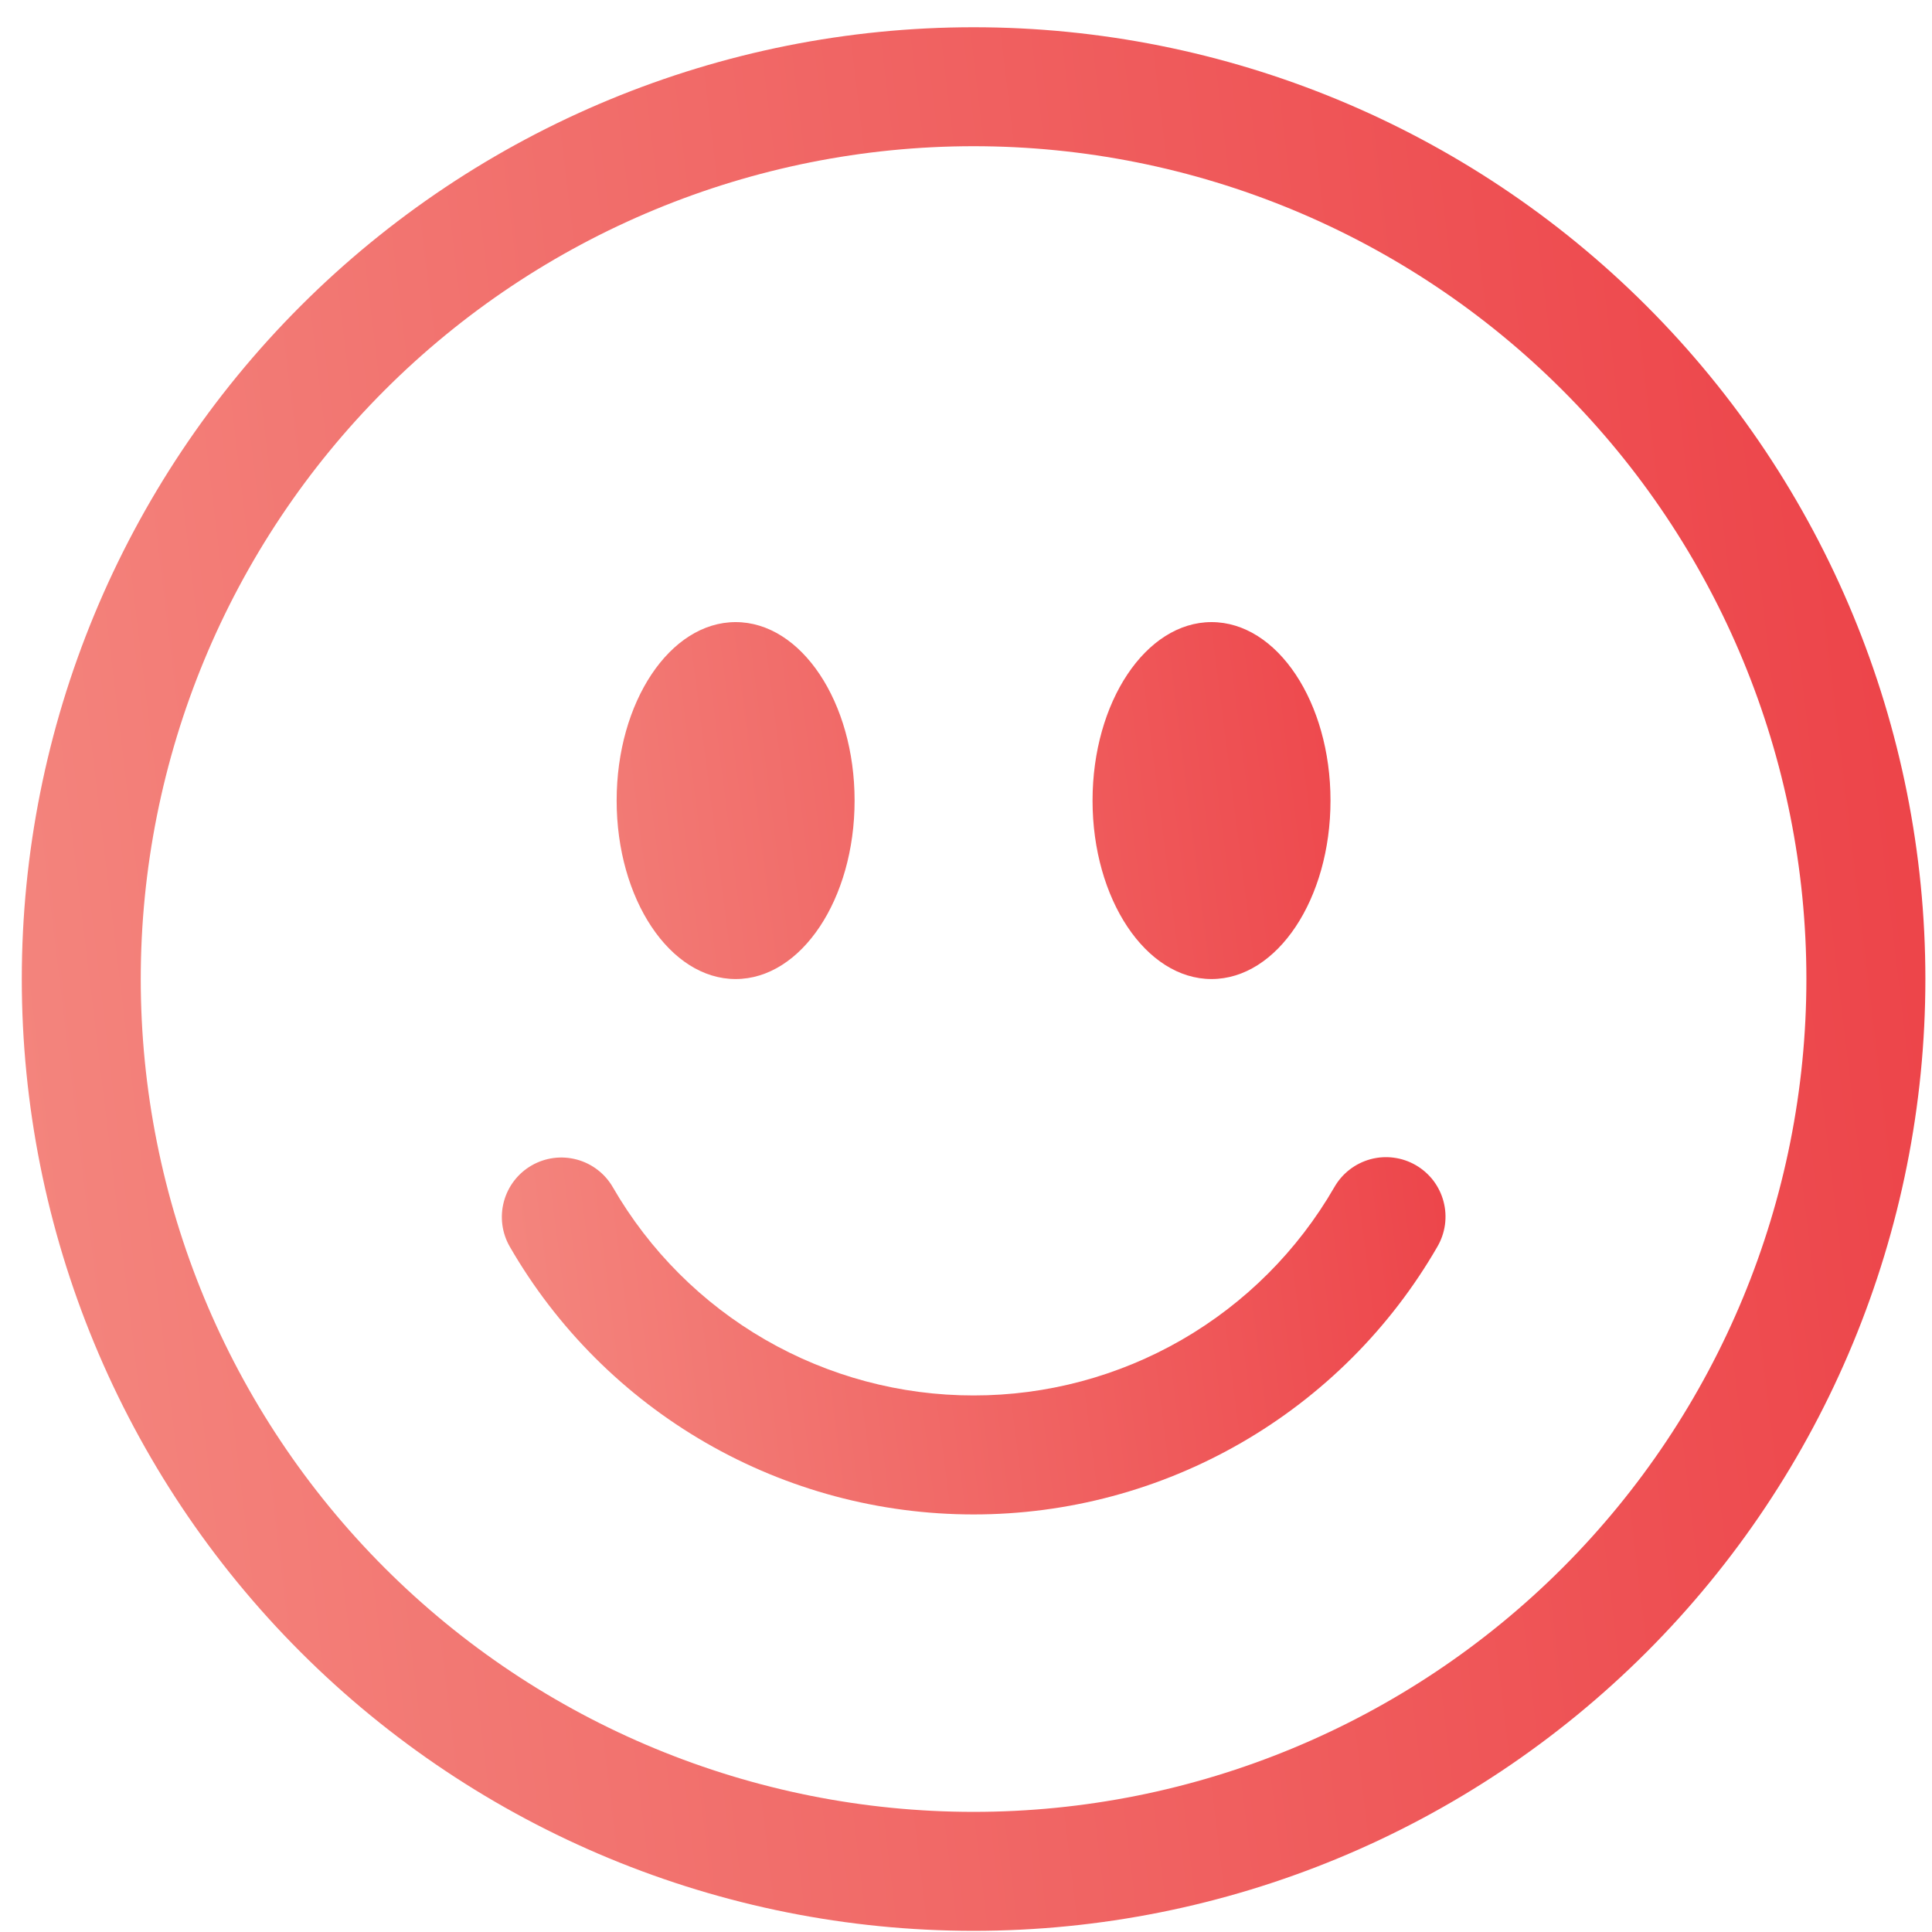
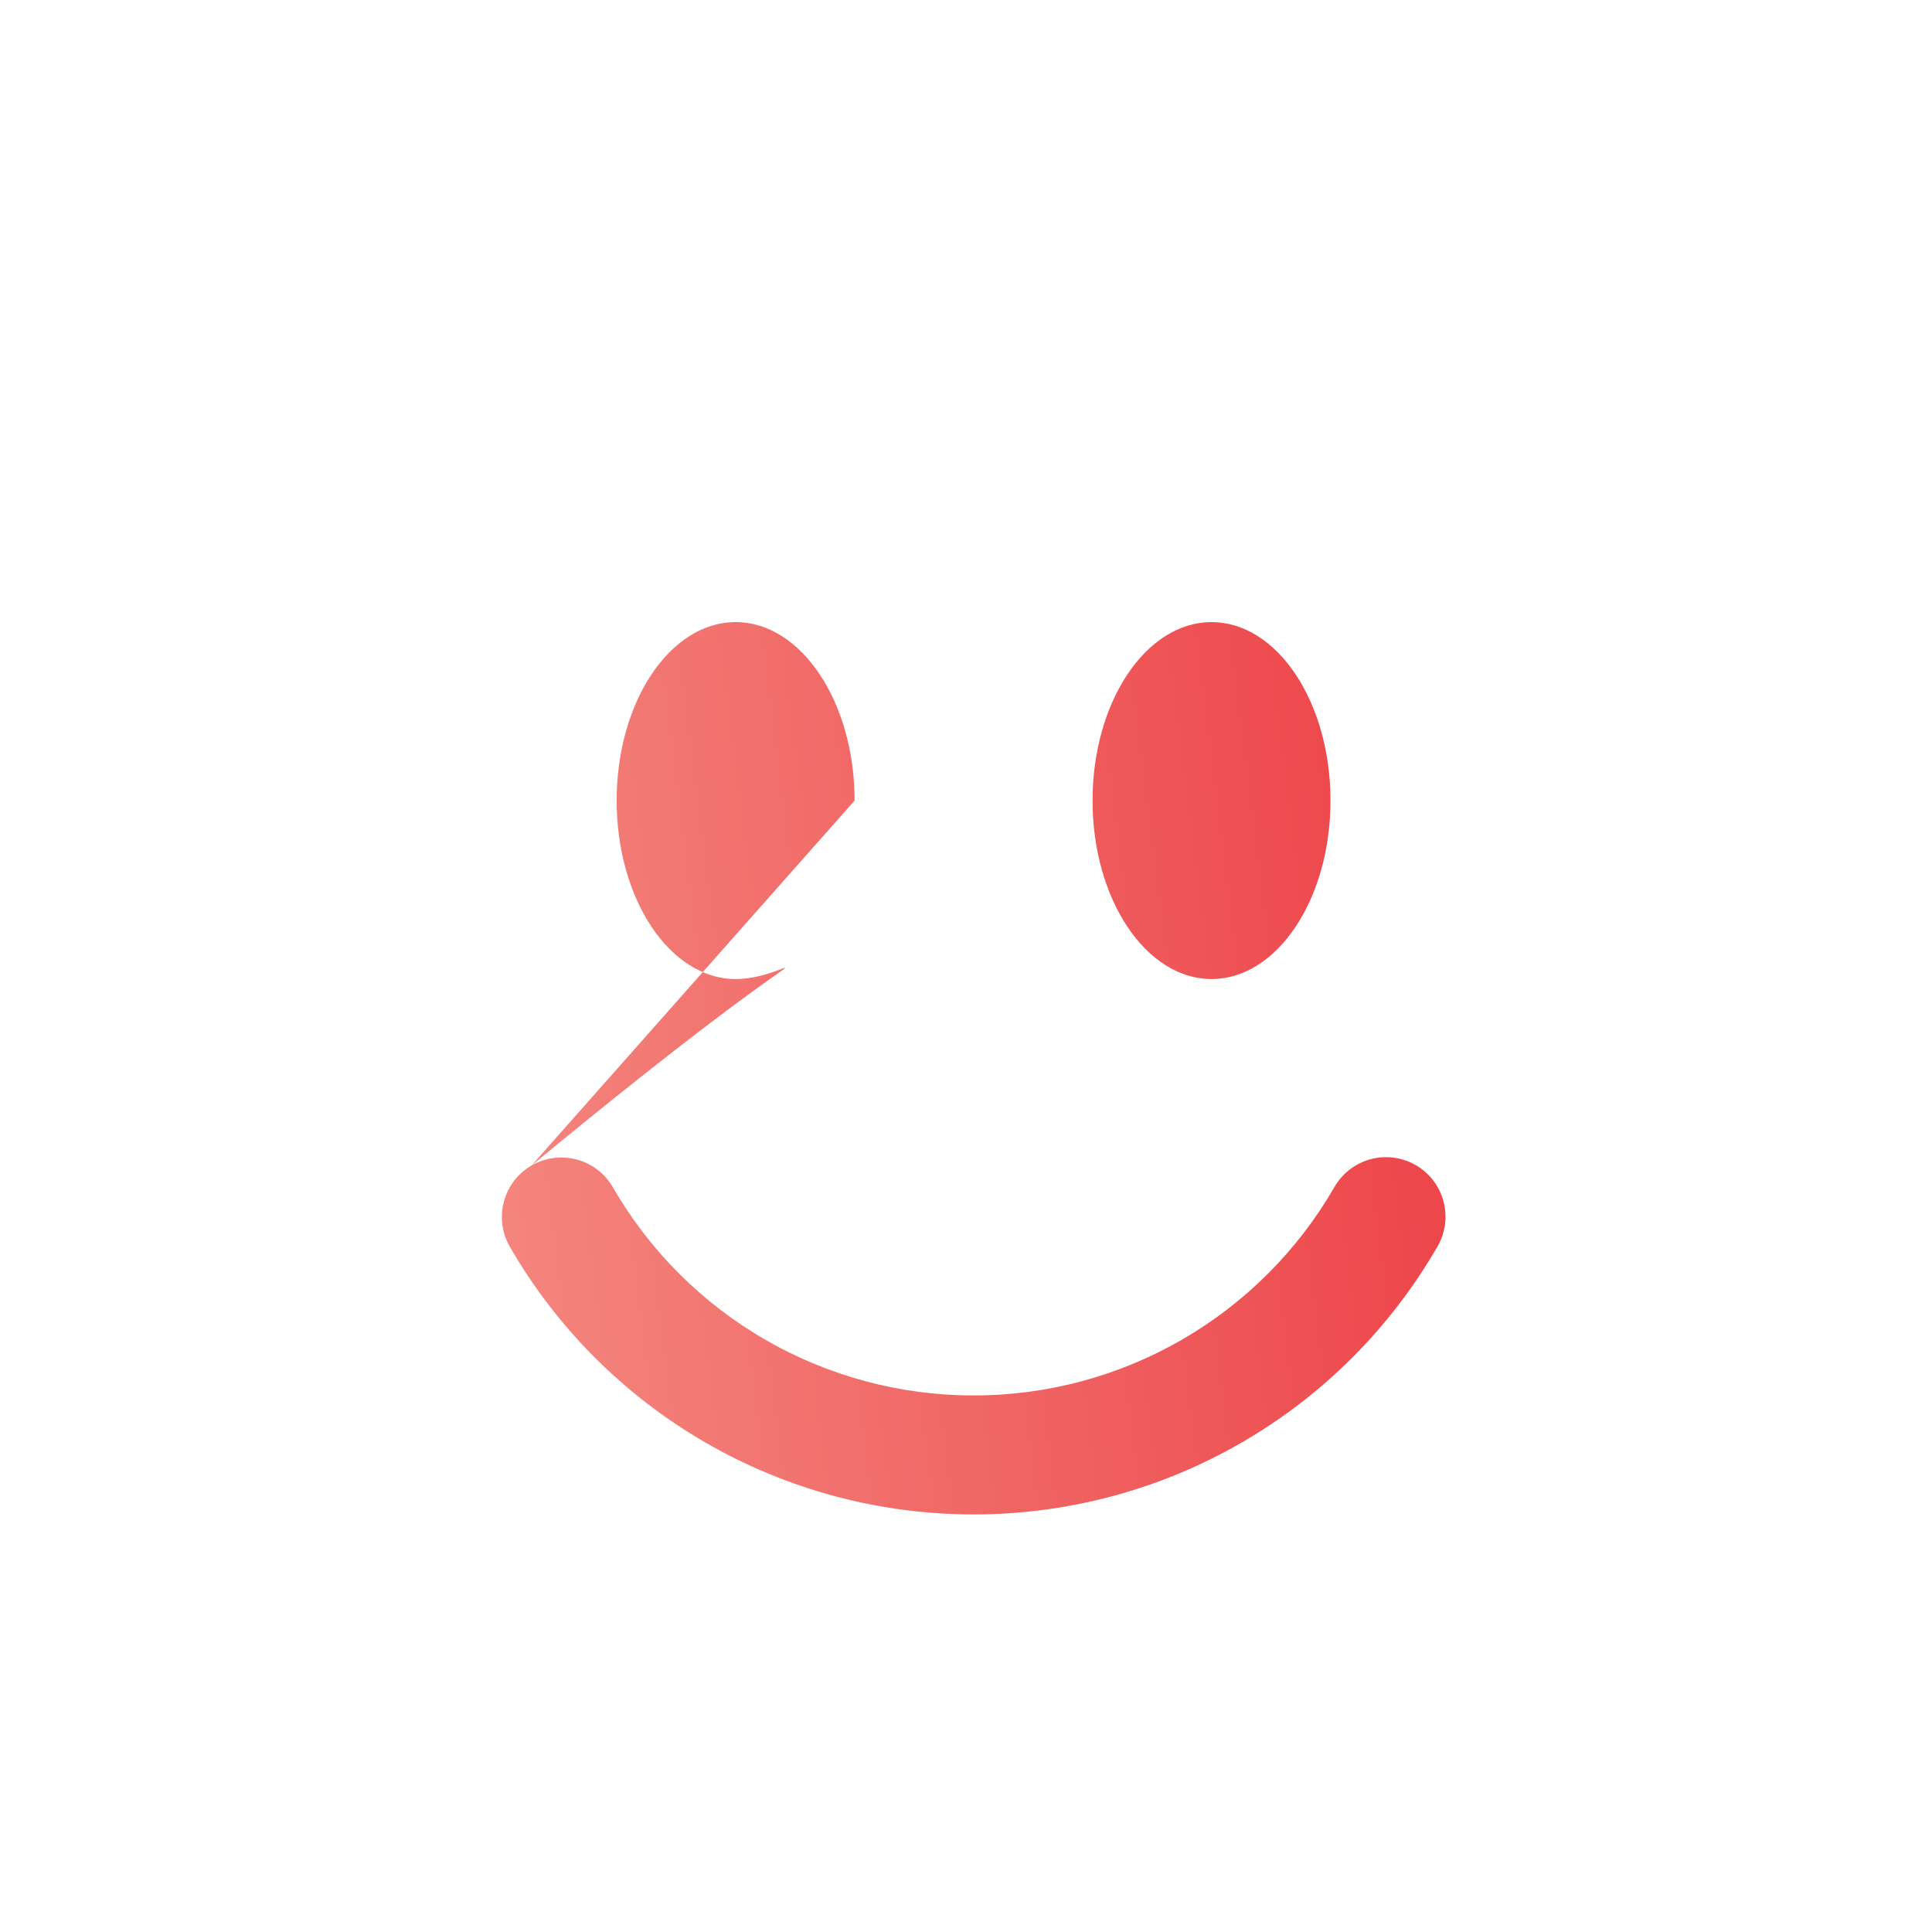
<svg xmlns="http://www.w3.org/2000/svg" width="68" height="68" viewBox="0 0 68 68" fill="none">
-   <path d="M34.267 63.772C26.492 63.772 19.037 60.683 13.54 55.186C8.042 49.689 4.954 42.233 4.954 34.459C4.954 26.685 8.042 19.229 13.54 13.732C19.037 8.235 26.492 5.146 34.267 5.146C42.041 5.146 49.496 8.235 54.994 13.732C60.491 19.229 63.579 26.685 63.579 34.459C63.579 42.233 60.491 49.689 54.994 55.186C49.496 60.683 42.041 63.772 34.267 63.772ZM34.267 67.959C43.151 67.959 51.672 64.43 57.955 58.147C64.237 51.865 67.767 43.344 67.767 34.459C67.767 25.574 64.237 17.053 57.955 10.771C51.672 4.488 43.151 0.959 34.267 0.959C25.382 0.959 16.861 4.488 10.579 10.771C4.296 17.053 0.767 25.574 0.767 34.459C0.767 43.344 4.296 51.865 10.579 58.147C16.861 64.43 25.382 67.959 34.267 67.959Z" fill="url(#paint0_linear)" />
-   <path d="M18.71 41.021C19.191 40.743 19.762 40.668 20.299 40.812C20.835 40.955 21.293 41.306 21.57 41.787C22.856 44.016 24.707 45.867 26.936 47.154C29.165 48.44 31.693 49.117 34.267 49.115C36.84 49.117 39.369 48.44 41.598 47.154C43.827 45.867 45.677 44.016 46.963 41.787C47.1 41.547 47.282 41.336 47.501 41.167C47.719 40.998 47.968 40.874 48.235 40.801C48.501 40.729 48.779 40.71 49.053 40.746C49.327 40.781 49.591 40.871 49.83 41.009C50.069 41.147 50.279 41.331 50.447 41.55C50.614 41.77 50.737 42.02 50.807 42.287C50.878 42.554 50.895 42.832 50.858 43.106C50.82 43.379 50.729 43.643 50.59 43.881C48.936 46.747 46.557 49.126 43.691 50.78C40.826 52.434 37.575 53.304 34.267 53.303C30.958 53.304 27.707 52.434 24.842 50.78C21.977 49.126 19.597 46.747 17.944 43.881C17.666 43.4 17.591 42.828 17.735 42.292C17.878 41.756 18.229 41.298 18.71 41.021ZM30.079 28.178C30.079 31.645 28.203 34.459 25.892 34.459C23.58 34.459 21.704 31.645 21.704 28.178C21.704 24.71 23.58 21.896 25.892 21.896C28.203 21.896 30.079 24.71 30.079 28.178ZM46.829 28.178C46.829 31.645 44.953 34.459 42.642 34.459C40.33 34.459 38.454 31.645 38.454 28.178C38.454 24.71 40.33 21.896 42.642 21.896C44.953 21.896 46.829 24.71 46.829 28.178Z" fill="url(#paint1_linear)" />
+   <path d="M18.71 41.021C19.191 40.743 19.762 40.668 20.299 40.812C20.835 40.955 21.293 41.306 21.57 41.787C22.856 44.016 24.707 45.867 26.936 47.154C29.165 48.44 31.693 49.117 34.267 49.115C36.84 49.117 39.369 48.44 41.598 47.154C43.827 45.867 45.677 44.016 46.963 41.787C47.1 41.547 47.282 41.336 47.501 41.167C47.719 40.998 47.968 40.874 48.235 40.801C48.501 40.729 48.779 40.71 49.053 40.746C49.327 40.781 49.591 40.871 49.83 41.009C50.069 41.147 50.279 41.331 50.447 41.55C50.614 41.77 50.737 42.02 50.807 42.287C50.878 42.554 50.895 42.832 50.858 43.106C50.82 43.379 50.729 43.643 50.59 43.881C48.936 46.747 46.557 49.126 43.691 50.78C40.826 52.434 37.575 53.304 34.267 53.303C30.958 53.304 27.707 52.434 24.842 50.78C21.977 49.126 19.597 46.747 17.944 43.881C17.666 43.4 17.591 42.828 17.735 42.292C17.878 41.756 18.229 41.298 18.71 41.021ZC30.079 31.645 28.203 34.459 25.892 34.459C23.58 34.459 21.704 31.645 21.704 28.178C21.704 24.71 23.58 21.896 25.892 21.896C28.203 21.896 30.079 24.71 30.079 28.178ZM46.829 28.178C46.829 31.645 44.953 34.459 42.642 34.459C40.33 34.459 38.454 31.645 38.454 28.178C38.454 24.71 40.33 21.896 42.642 21.896C44.953 21.896 46.829 24.71 46.829 28.178Z" fill="url(#paint1_linear)" />
  <defs>
    <linearGradient id="paint0_linear" x1="78.75" y1="-38.404" x2="-21.679" y2="-26.32" gradientUnits="userSpaceOnUse">
      <stop stop-color="#EB323B" />
      <stop offset="1" stop-color="#F59288" />
    </linearGradient>
    <linearGradient id="paint1_linear" x1="56.322" y1="3.445" x2="6.62" y2="9.77" gradientUnits="userSpaceOnUse">
      <stop stop-color="#EB323B" />
      <stop offset="1" stop-color="#F59288" />
    </linearGradient>
  </defs>
</svg>